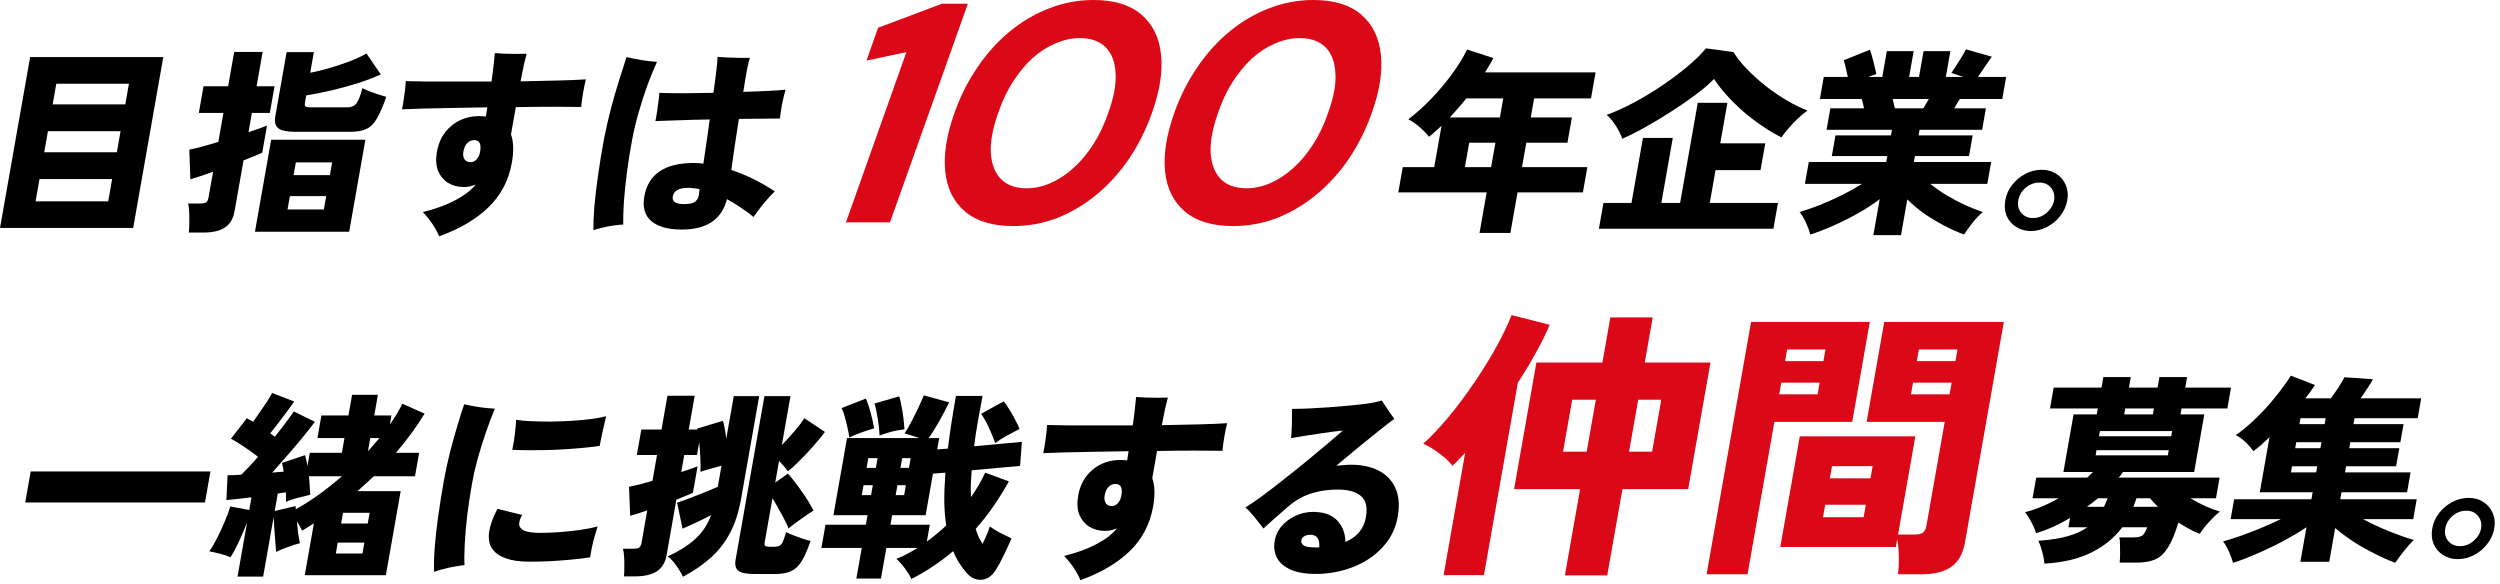
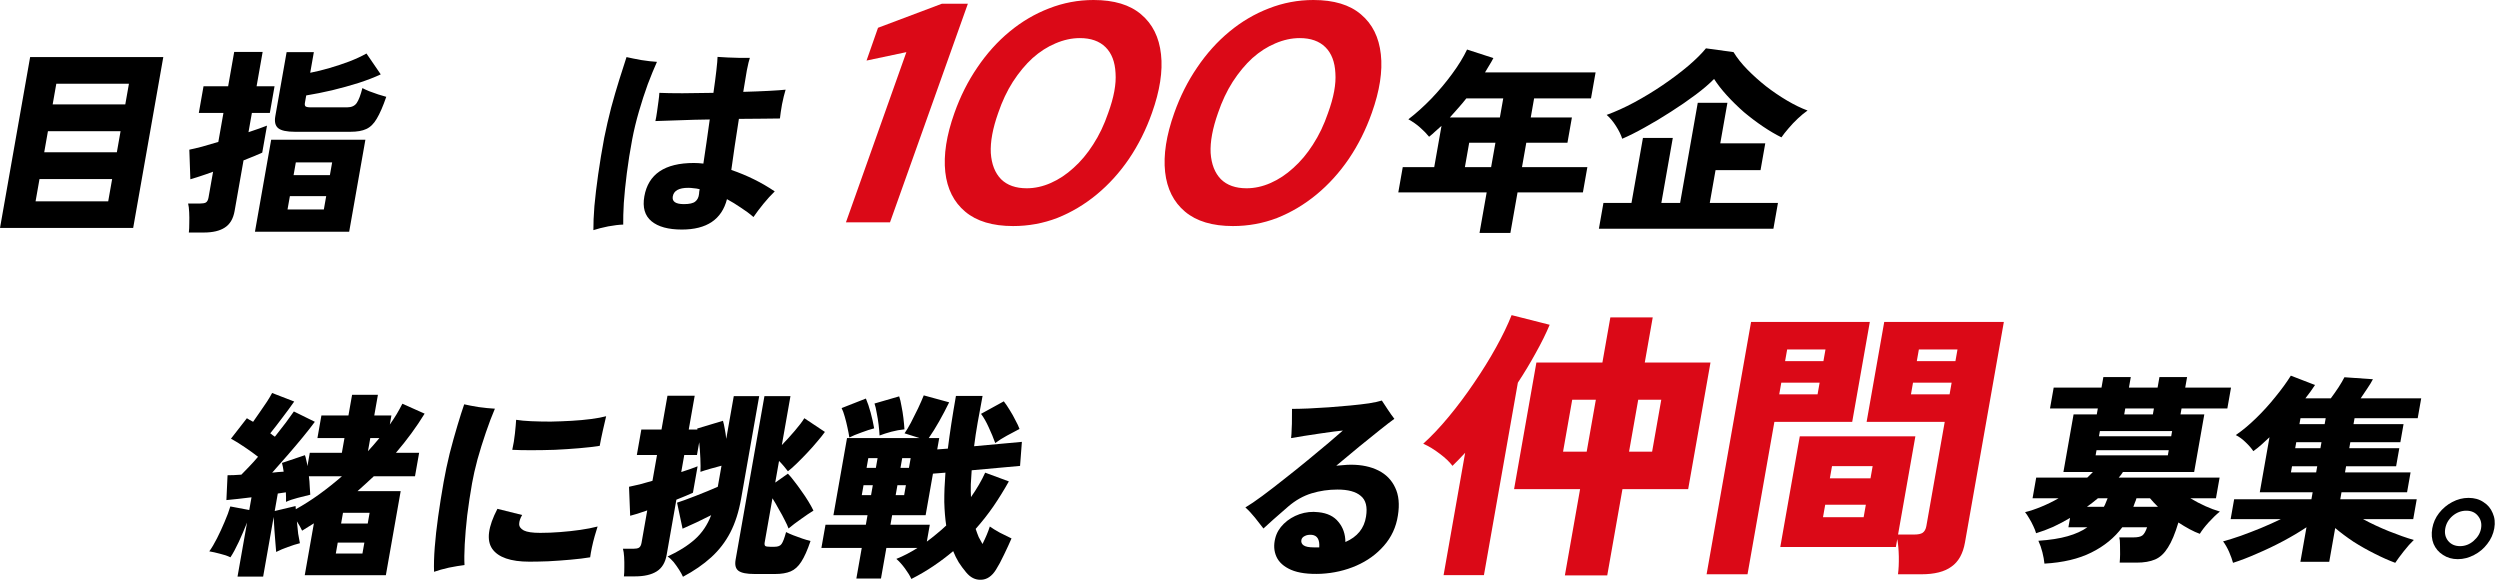
<svg xmlns="http://www.w3.org/2000/svg" width="595" height="139" viewBox="0 0 595 139" fill="none">
  <path d="M162.284 54.633C159.051 54.633 156.638 53.971 155.047 52.647C153.456 51.323 152.891 49.352 153.352 46.736C154.286 41.44 158.21 38.791 165.124 38.791C165.861 38.791 166.621 38.839 167.404 38.933C167.65 37.357 167.899 35.67 168.152 33.873C168.405 32.076 168.66 30.264 168.919 28.435C166.384 28.467 163.956 28.53 161.635 28.624C159.319 28.687 157.435 28.75 155.983 28.813C156.121 28.214 156.249 27.489 156.367 26.638C156.49 25.755 156.608 24.904 156.721 24.084C156.839 23.233 156.908 22.571 156.927 22.098C158.292 22.161 160.127 22.193 162.432 22.193C164.775 22.161 167.229 22.13 169.796 22.098C170.093 20.049 170.327 18.268 170.498 16.755C170.674 15.21 170.767 14.138 170.776 13.539C171.475 13.571 172.283 13.618 173.2 13.681C174.155 13.713 175.11 13.744 176.065 13.775C177.025 13.775 177.825 13.775 178.466 13.775C178.281 14.28 178.042 15.273 177.748 16.755C177.493 18.205 177.209 19.907 176.896 21.862C179.148 21.799 181.179 21.72 182.988 21.625C184.797 21.531 186.127 21.436 186.975 21.342C186.675 22.319 186.39 23.485 186.119 24.841C185.885 26.165 185.72 27.284 185.623 28.199C184.726 28.199 183.395 28.214 181.629 28.246C179.9 28.246 177.977 28.262 175.858 28.293C175.539 30.468 175.206 32.628 174.86 34.772C174.552 36.884 174.283 38.776 174.052 40.446C177.826 41.739 181.271 43.441 184.388 45.554C183.502 46.405 182.609 47.382 181.71 48.486C180.812 49.589 180.017 50.645 179.327 51.654C178.383 50.834 177.364 50.078 176.27 49.384C175.213 48.659 174.13 47.997 173.019 47.398C171.784 52.221 168.206 54.633 162.284 54.633ZM141.227 54.775C141.211 53.23 141.291 51.323 141.467 49.053C141.675 46.783 141.973 44.277 142.361 41.534C142.754 38.76 143.236 35.844 143.807 32.786C144.293 30.39 144.841 28.009 145.45 25.645C146.096 23.249 146.747 21.011 147.402 18.93C148.057 16.849 148.627 15.068 149.112 13.586C150.065 13.807 151.24 14.043 152.636 14.296C154.038 14.516 155.277 14.658 156.355 14.721C155.672 16.235 154.942 18.016 154.164 20.065C153.419 22.114 152.718 24.274 152.062 26.544C151.411 28.782 150.878 30.989 150.463 33.164C149.941 35.938 149.514 38.634 149.181 41.25C148.853 43.836 148.616 46.184 148.467 48.296C148.351 50.409 148.304 52.127 148.327 53.451C147.329 53.482 146.136 53.624 144.747 53.877C143.352 54.16 142.179 54.46 141.227 54.775ZM162.775 48.58C164.087 48.58 164.988 48.375 165.476 47.965C165.996 47.556 166.297 46.941 166.377 46.121C166.368 45.995 166.379 45.837 166.413 45.648C166.446 45.459 166.482 45.254 166.521 45.033C166.031 44.907 165.549 44.828 165.074 44.797C164.637 44.734 164.21 44.702 163.794 44.702C161.585 44.702 160.362 45.38 160.123 46.736C159.906 47.965 160.79 48.58 162.775 48.58Z" fill="black" />
-   <path d="M104.521 56.241C104.118 55.264 103.572 54.271 102.886 53.262C102.226 52.285 101.477 51.355 100.641 50.472C103.618 49.747 106.201 48.801 108.392 47.634C110.582 46.468 112.194 45.223 113.228 43.899C112.778 44.088 112.302 44.245 111.8 44.371C111.335 44.466 110.862 44.513 110.382 44.513C108.974 44.513 107.72 44.182 106.62 43.52C105.558 42.827 104.767 41.865 104.247 40.636C103.765 39.375 103.677 37.877 103.983 36.143C104.444 33.526 105.592 31.462 107.428 29.948C109.269 28.404 111.502 27.631 114.127 27.631C114.383 27.631 114.636 27.647 114.886 27.678C115.143 27.678 115.396 27.694 115.646 27.726L115.982 25.55C113.159 25.582 110.414 25.629 107.746 25.692C105.115 25.724 102.754 25.771 100.662 25.834C98.57 25.897 96.91 25.96 95.683 26.023C95.893 25.015 96.08 23.864 96.243 22.571C96.439 21.279 96.551 20.191 96.579 19.308C97.725 19.34 99.336 19.371 101.412 19.403C103.524 19.403 105.925 19.403 108.614 19.403C111.303 19.403 114.088 19.403 116.97 19.403C117.215 17.827 117.393 16.455 117.503 15.289C117.65 14.091 117.741 13.208 117.777 12.641C118.439 12.704 119.215 12.751 120.105 12.783C121.028 12.814 121.954 12.83 122.882 12.83C123.81 12.83 124.629 12.814 125.339 12.783C125.164 13.413 124.95 14.264 124.697 15.336C124.476 16.408 124.208 17.748 123.892 19.356C127.009 19.293 129.933 19.23 132.665 19.166C135.397 19.103 137.655 19.009 139.438 18.883C139.212 19.797 138.989 20.885 138.766 22.146C138.55 23.375 138.403 24.479 138.327 25.456C136.668 25.424 134.446 25.409 131.661 25.409C128.908 25.409 125.941 25.44 122.761 25.503L121.619 31.982C122.236 33.747 122.305 35.986 121.827 38.697C121.083 42.921 119.225 46.468 116.254 49.337C113.321 52.174 109.41 54.475 104.521 56.241ZM112 38.602C112.545 38.602 113.016 38.382 113.414 37.94C113.844 37.499 114.128 36.884 114.267 36.096C114.589 34.267 114.126 33.353 112.878 33.353C112.173 33.353 111.601 33.605 111.16 34.11C110.724 34.583 110.432 35.245 110.281 36.096C110.159 36.789 110.246 37.389 110.541 37.893C110.842 38.366 111.328 38.602 112 38.602Z" fill="black" />
  <path d="M60.679 55.152L64.539 33.257H86.963L83.104 55.152H60.679ZM44.944 55.341C45.017 54.742 45.052 54.001 45.048 53.118C45.075 52.236 45.068 51.369 45.026 50.518C44.989 49.635 44.904 48.941 44.769 48.437H47.65C48.258 48.437 48.704 48.358 48.988 48.2C49.309 48.011 49.523 47.617 49.628 47.018L50.712 40.871C49.514 41.312 48.423 41.69 47.439 42.006C46.487 42.321 45.776 42.541 45.305 42.668L45.059 35.622C45.855 35.464 46.857 35.227 48.065 34.912C49.31 34.566 50.61 34.187 51.962 33.777L53.179 26.873H47.321L48.438 20.536H54.297L55.739 12.355H62.509L61.067 20.536H65.341L64.224 26.873H59.95L59.141 31.46C61.045 30.83 62.513 30.309 63.546 29.9L62.412 36.331C61.957 36.552 61.334 36.82 60.542 37.135C59.782 37.45 58.921 37.797 57.958 38.175L55.832 50.234C55.51 52.062 54.735 53.371 53.508 54.159C52.312 54.947 50.642 55.341 48.497 55.341H44.944ZM70.202 31.366C68.249 31.366 66.923 31.082 66.223 30.514C65.522 29.947 65.289 29.001 65.522 27.677L68.215 12.403H74.697L73.83 17.321C75.289 17.037 76.828 16.659 78.448 16.186C80.068 15.713 81.632 15.193 83.141 14.625C84.687 14.026 86.047 13.396 87.22 12.734L90.618 17.699C89.151 18.393 87.399 19.07 85.362 19.733C83.362 20.363 81.258 20.946 79.051 21.482C76.881 21.987 74.824 22.396 72.88 22.712L72.572 24.461C72.499 24.871 72.546 25.155 72.71 25.313C72.906 25.47 73.324 25.549 73.965 25.549H82.608C83.664 25.549 84.43 25.202 84.904 24.509C85.378 23.815 85.827 22.633 86.249 20.962C86.659 21.183 87.207 21.435 87.893 21.719C88.585 21.971 89.292 22.223 90.016 22.475C90.746 22.696 91.385 22.885 91.933 23.043C91.149 25.313 90.395 27.047 89.671 28.244C88.98 29.442 88.147 30.262 87.173 30.704C86.231 31.145 84.976 31.366 83.407 31.366H70.202ZM68.431 49.856H77.075L77.633 46.687H68.99L68.431 49.856ZM69.874 41.675H78.517L79.05 38.648H70.407L69.874 41.675Z" fill="black" />
  <path d="M0.003 54.254L7.172 13.586H38.864L31.695 54.254H0.003ZM8.467 47.918H25.753L26.687 42.621H9.4L8.467 47.918ZM10.526 36.237H27.812L28.696 31.225H11.409L10.526 36.237ZM12.535 24.841H29.821L30.688 19.923H13.402L12.535 24.841Z" fill="black" />
  <path d="M293.442 53.801C288.563 53.801 284.764 52.662 282.047 50.383C279.33 48.104 277.747 44.958 277.297 40.945C276.856 36.883 277.581 32.202 279.471 26.901C280.874 22.937 282.694 19.321 284.93 16.051C287.175 12.732 289.74 9.883 292.624 7.505C295.508 5.127 298.623 3.294 301.969 2.006C305.374 0.669 308.913 0 312.585 0C317.464 0 321.238 1.139 323.904 3.418C326.622 5.697 328.201 8.868 328.641 12.93C329.091 16.943 328.371 21.6 326.481 26.901C325.078 30.864 323.254 34.505 321.008 37.824C318.772 41.094 316.212 43.918 313.328 46.296C310.444 48.674 307.324 50.532 303.97 51.869C300.624 53.157 297.115 53.801 293.442 53.801ZM296.687 44.81C298.599 44.81 300.509 44.389 302.418 43.546C304.328 42.704 306.122 41.515 307.801 39.979C309.53 38.444 311.09 36.586 312.481 34.406C313.93 32.177 315.126 29.675 316.068 26.901C317.427 23.185 318.011 20.014 317.82 17.389C317.688 14.714 316.893 12.658 315.436 11.221C313.979 9.784 311.942 9.066 309.327 9.066C307.415 9.066 305.48 9.487 303.52 10.329C301.62 11.122 299.805 12.286 298.075 13.822C296.396 15.358 294.832 17.24 293.382 19.47C291.992 21.649 290.826 24.126 289.884 26.901C288.584 30.567 288 33.737 288.132 36.412C288.314 39.088 289.13 41.168 290.578 42.654C292.035 44.091 294.072 44.81 296.687 44.81Z" fill="#DB0917" />
  <path d="M241.122 53.801C236.242 53.801 232.444 52.662 229.727 50.383C227.01 48.104 225.426 44.958 224.977 40.945C224.536 36.883 225.26 32.202 227.151 26.901C228.554 22.937 230.373 19.321 232.61 16.051C234.855 12.732 237.419 9.883 240.304 7.505C243.188 5.127 246.303 3.294 249.649 2.006C253.054 0.669 256.592 0 260.264 0C265.144 0 268.917 1.139 271.584 3.418C274.301 5.697 275.88 8.868 276.321 12.93C276.771 16.943 276.05 21.6 274.16 26.901C272.757 30.864 270.933 34.505 268.688 37.824C266.452 41.094 263.891 43.918 261.007 46.296C258.123 48.674 255.004 50.532 251.649 51.869C248.303 53.157 244.794 53.801 241.122 53.801ZM244.367 44.81C246.279 44.81 248.189 44.389 250.098 43.546C252.007 42.704 253.801 41.515 255.481 39.979C257.21 38.444 258.77 36.586 260.16 34.406C261.61 32.177 262.805 29.675 263.747 26.901C265.106 23.185 265.691 20.014 265.499 17.389C265.367 14.714 264.573 12.658 263.116 11.221C261.659 9.784 259.622 9.066 257.006 9.066C255.095 9.066 253.159 9.487 251.2 10.329C249.299 11.122 247.484 12.286 245.755 13.822C244.076 15.358 242.511 17.24 241.062 19.47C239.672 21.649 238.506 24.126 237.564 26.901C236.264 30.567 235.679 33.737 235.812 36.412C235.994 39.088 236.809 41.168 238.258 42.654C239.715 44.091 241.751 44.81 244.367 44.81Z" fill="#DB0917" />
  <path d="M201.336 52.908L215.719 12.409L206.235 14.415L208.969 6.613L224.163 0.891H230.351L211.824 52.908H201.336Z" fill="#DB0917" />
-   <path d="M483.324 54.988C482.001 54.988 480.834 54.654 479.822 53.987C478.805 53.352 478.056 52.478 477.575 51.366C477.126 50.255 477.021 49.016 477.262 47.65C477.497 46.315 478.033 45.108 478.868 44.028C479.742 42.916 480.783 42.042 481.992 41.407C483.238 40.74 484.539 40.406 485.894 40.406C487.281 40.406 488.464 40.74 489.443 41.407C490.46 42.042 491.194 42.916 491.643 44.028C492.13 45.108 492.256 46.315 492.02 47.65C491.78 49.016 491.223 50.255 490.349 51.366C489.508 52.478 488.467 53.352 487.226 53.987C485.979 54.654 484.678 54.988 483.324 54.988ZM483.87 51.891C485.063 51.891 486.136 51.478 487.088 50.652C488.078 49.794 488.671 48.809 488.867 47.697C489.068 46.553 488.839 45.569 488.178 44.743C487.523 43.885 486.582 43.456 485.356 43.456C484.163 43.456 483.074 43.869 482.09 44.695C481.137 45.521 480.558 46.522 480.351 47.697C480.149 48.841 480.379 49.826 481.04 50.652C481.733 51.478 482.676 51.891 483.87 51.891Z" fill="black" />
-   <path d="M445.862 55.957L447.371 47.398C445.745 48.627 443.974 49.778 442.056 50.85C440.139 51.922 438.209 52.883 436.266 53.735C434.355 54.586 432.552 55.279 430.857 55.815C430.67 55.059 430.335 54.145 429.852 53.073C429.369 52.001 428.849 51.134 428.294 50.472C429.748 50.03 431.334 49.479 433.051 48.817C434.774 48.123 436.511 47.351 438.262 46.499C440.018 45.617 441.651 44.703 443.163 43.757H429.574L430.491 38.555H448.929L449.18 37.136H435.975L436.842 32.218H450.047L450.28 30.894H434.722L435.622 25.787H443.641C443.554 25.377 443.463 24.983 443.37 24.605C443.282 24.195 443.183 23.848 443.073 23.564H433.133L434.058 18.315H439.773C439.639 17.622 439.478 16.897 439.292 16.14C439.137 15.383 438.97 14.784 438.792 14.343L445.044 11.837C445.222 12.278 445.405 12.877 445.592 13.634C445.816 14.359 446.006 15.1 446.16 15.856C446.353 16.581 446.49 17.165 446.572 17.606L444.622 18.315H447.984L449.067 12.168H455.454L454.37 18.315H456.723L457.807 12.168H464.193L463.109 18.315H467.287L464.428 17.37C464.725 16.96 465.097 16.392 465.545 15.667C466.03 14.911 466.497 14.17 466.945 13.445C467.399 12.688 467.707 12.12 467.869 11.742L474.043 13.492C473.65 14.091 473.111 14.879 472.426 15.856C471.774 16.834 471.213 17.653 470.744 18.315H477.467L476.541 23.564H466.458C466.248 23.848 466.026 24.195 465.794 24.605C465.567 24.983 465.338 25.377 465.105 25.787H472.644L471.744 30.894H456.858L456.625 32.218H469.494L468.627 37.136H455.758L455.508 38.555H473.899L472.982 43.757H459.393C460.571 44.703 461.882 45.617 463.327 46.499C464.778 47.351 466.242 48.123 467.72 48.817C469.204 49.479 470.595 50.03 471.894 50.472C471.105 51.134 470.28 52.001 469.419 53.073C468.59 54.145 467.932 55.059 467.447 55.815C465.973 55.279 464.414 54.586 462.772 53.735C461.161 52.883 459.583 51.938 458.038 50.897C456.53 49.825 455.165 48.675 453.941 47.445L452.44 55.957H445.862ZM450.988 25.787H457.759C457.942 25.472 458.147 25.125 458.374 24.747C458.601 24.368 458.831 23.974 459.063 23.564H450.468C450.555 23.974 450.646 24.368 450.739 24.747C450.833 25.125 450.916 25.472 450.988 25.787Z" fill="black" />
  <path d="M380.536 54.442L381.619 48.295H388.294L391.02 32.831H398.126L395.401 48.295H399.866L404.068 24.461H411.126L409.426 34.108H420.134L419.008 40.492H408.3L406.925 48.295H423.155L422.071 54.442H380.536ZM386.089 33.02C385.802 32.106 385.307 31.097 384.605 29.994C383.904 28.89 383.163 28.008 382.383 27.346C384.469 26.589 386.661 25.596 388.959 24.366C391.294 23.105 393.552 21.734 395.734 20.252C397.954 18.739 399.965 17.226 401.768 15.713C403.577 14.168 404.993 12.765 406.016 11.504L412.58 12.402C413.397 13.758 414.484 15.129 415.84 16.517C417.196 17.904 418.689 19.244 420.317 20.536C421.952 21.797 423.624 22.932 425.335 23.941C427.046 24.95 428.668 25.738 430.2 26.305C429.471 26.81 428.704 27.44 427.898 28.197C427.093 28.953 426.345 29.742 425.657 30.561C424.974 31.349 424.416 32.059 423.985 32.689C422.629 32.027 421.179 31.176 419.634 30.136C418.088 29.095 416.562 27.945 415.056 26.684C413.587 25.391 412.236 24.067 411.003 22.711C409.769 21.356 408.751 20.047 407.949 18.786C406.853 19.921 405.401 21.167 403.593 22.522C401.786 23.878 399.818 25.233 397.69 26.589C395.595 27.945 393.518 29.19 391.462 30.325C389.437 31.46 387.646 32.358 386.089 33.02Z" fill="black" />
  <path d="M352.127 55.437L353.828 45.79H332.796L333.854 39.784H341.345L343.079 29.948C342.585 30.389 342.091 30.831 341.597 31.272C341.135 31.713 340.644 32.139 340.124 32.549C339.547 31.824 338.843 31.099 338.01 30.374C337.21 29.648 336.27 28.986 335.191 28.387C337.042 26.969 338.867 25.329 340.668 23.469C342.474 21.578 344.115 19.623 345.591 17.606C347.105 15.556 348.295 13.618 349.161 11.789L355.429 13.822C355.137 14.39 354.813 14.957 354.457 15.525C354.133 16.092 353.793 16.66 353.437 17.227H379.751L378.658 23.422H365.117L364.317 27.962H374.113L373.054 33.968H363.258L362.233 39.784H377.791L376.732 45.79H361.174L359.474 55.437H352.127ZM345.062 27.962H356.97L357.771 23.422H348.983C348.364 24.21 347.716 24.983 347.038 25.739C346.393 26.496 345.734 27.237 345.062 27.962ZM348.644 39.784H354.886L355.912 33.968H349.669L348.644 39.784Z" fill="black" />
  <path d="M314.408 136.564C311.408 136.69 309.031 136.375 307.276 135.618C305.552 134.862 304.391 133.821 303.792 132.497C303.193 131.173 303.1 129.707 303.511 128.099C303.835 126.807 304.518 125.656 305.56 124.647C306.602 123.638 307.84 122.882 309.273 122.377C310.739 121.873 312.255 121.715 313.822 121.904C315.928 122.125 317.505 122.898 318.552 124.222C319.637 125.514 320.188 127.106 320.207 128.998C323.049 127.768 324.685 125.751 325.115 122.945C325.489 120.643 325.074 119.004 323.87 118.027C322.703 117.018 320.855 116.514 318.326 116.514C316.181 116.514 314.128 116.813 312.166 117.412C310.203 118.011 308.355 119.051 306.621 120.533C305.263 121.7 304.072 122.74 303.046 123.654C302.021 124.568 301.239 125.278 300.702 125.782C300.105 124.994 299.425 124.127 298.664 123.181C297.902 122.236 297.148 121.432 296.4 120.77C297.471 120.139 298.817 119.225 300.437 118.027C302.094 116.797 303.854 115.442 305.715 113.96C307.609 112.478 309.455 110.997 311.253 109.515C313.088 108.002 314.738 106.63 316.204 105.401C317.674 104.14 318.807 103.162 319.602 102.469C319.212 102.5 318.51 102.579 317.495 102.705C316.512 102.831 315.396 102.989 314.146 103.178C312.897 103.367 311.647 103.556 310.397 103.746C309.179 103.935 308.14 104.108 307.28 104.266C307.354 103.667 307.399 102.957 307.415 102.138C307.469 101.287 307.491 100.435 307.481 99.584C307.509 98.701 307.514 97.945 307.497 97.314C308.554 97.314 309.856 97.283 311.403 97.22C312.957 97.125 314.59 97.031 316.303 96.936C318.054 96.81 319.744 96.668 321.372 96.51C323.033 96.353 324.52 96.179 325.833 95.99C327.185 95.769 328.2 95.549 328.879 95.328C329.239 95.832 329.706 96.542 330.281 97.456C330.861 98.339 331.387 99.08 331.858 99.679C330.978 100.309 329.812 101.208 328.357 102.374C326.941 103.509 325.337 104.802 323.544 106.252C321.784 107.702 319.946 109.231 318.03 110.839C318.585 110.776 319.154 110.729 319.736 110.697C320.323 110.634 320.921 110.602 321.529 110.602C324.058 110.602 326.234 111.06 328.058 111.974C329.881 112.888 331.211 114.244 332.047 116.041C332.914 117.838 333.131 120.06 332.696 122.708C332.276 125.451 331.166 127.847 329.364 129.896C327.6 131.914 325.417 133.49 322.816 134.625C320.215 135.76 317.412 136.406 314.408 136.564ZM312.683 130.275H313.98C314.11 128.446 313.533 127.453 312.248 127.295C311.555 127.232 310.978 127.327 310.517 127.579C310.062 127.8 309.799 128.115 309.726 128.525C309.632 129.061 309.813 129.486 310.27 129.802C310.726 130.117 311.531 130.275 312.683 130.275Z" fill="black" />
-   <path d="M257.141 138.077C256.737 137.1 256.191 136.107 255.505 135.098C254.845 134.12 254.097 133.19 253.26 132.308C256.237 131.583 258.82 130.637 261.011 129.47C263.201 128.304 264.813 127.059 265.847 125.735C265.397 125.924 264.921 126.081 264.419 126.207C263.954 126.302 263.482 126.349 263.001 126.349C261.593 126.349 260.339 126.018 259.239 125.356C258.177 124.663 257.386 123.701 256.866 122.472C256.384 121.211 256.296 119.713 256.602 117.979C257.063 115.362 258.211 113.298 260.047 111.784C261.888 110.24 264.121 109.467 266.746 109.467C267.002 109.467 267.255 109.483 267.506 109.514C267.762 109.514 268.015 109.53 268.266 109.562L268.601 107.386C265.778 107.418 263.033 107.465 260.365 107.528C257.734 107.56 255.373 107.607 253.281 107.67C251.189 107.733 249.53 107.796 248.302 107.859C248.512 106.85 248.699 105.7 248.863 104.407C249.058 103.115 249.17 102.027 249.198 101.144C250.345 101.176 251.956 101.207 254.031 101.239C256.144 101.239 258.545 101.239 261.234 101.239C263.923 101.239 266.708 101.239 269.589 101.239C269.834 99.663 270.012 98.291 270.122 97.125C270.269 95.927 270.361 95.044 270.397 94.477C271.058 94.54 271.834 94.587 272.724 94.618C273.647 94.65 274.573 94.666 275.501 94.666C276.429 94.666 277.249 94.65 277.958 94.618C277.783 95.249 277.569 96.1 277.316 97.172C277.095 98.244 276.827 99.584 276.512 101.192C279.628 101.129 282.552 101.065 285.284 101.002C288.016 100.939 290.274 100.845 292.057 100.719C291.832 101.633 291.608 102.721 291.386 103.982C291.169 105.211 291.022 106.315 290.946 107.292C289.287 107.26 287.065 107.245 284.28 107.245C281.527 107.245 278.56 107.276 275.38 107.339L274.238 113.818C274.855 115.583 274.925 117.822 274.447 120.533C273.702 124.757 271.844 128.304 268.874 131.173C265.941 134.01 262.03 136.311 257.141 138.077ZM264.62 120.438C265.164 120.438 265.635 120.217 266.033 119.776C266.463 119.335 266.747 118.72 266.886 117.932C267.208 116.103 266.745 115.189 265.497 115.189C264.793 115.189 264.22 115.441 263.779 115.946C263.343 116.419 263.051 117.081 262.901 117.932C262.778 118.625 262.865 119.224 263.16 119.729C263.461 120.202 263.947 120.438 264.62 120.438Z" fill="black" />
  <path d="M216.904 137.793C216.584 137.067 216.075 136.232 215.377 135.286C214.68 134.34 213.997 133.584 213.329 133.016C214.19 132.67 215.044 132.276 215.89 131.834C216.736 131.393 217.556 130.92 218.349 130.416H210.954L209.67 137.698H203.812L205.096 130.416H195.492L196.468 124.883H206.071L206.471 122.613H198.356L201.591 104.265H218.877L215.284 103.13C215.709 102.531 216.209 101.695 216.782 100.624C217.361 99.52 217.929 98.385 218.487 97.219C219.05 96.021 219.505 94.98 219.853 94.098L225.9 95.753C225.147 97.297 224.352 98.811 223.515 100.293C222.677 101.774 221.852 103.098 221.038 104.265H223.535L223.06 106.96L225.59 106.771C226.048 103.083 226.688 98.905 227.511 94.24H233.849C233.428 96.446 233.04 98.559 232.684 100.576C232.334 102.562 232.051 104.438 231.836 106.204L243.208 105.163L242.775 110.885L231.26 111.926C231.182 113.092 231.113 114.211 231.052 115.283C231.029 116.323 231.043 117.332 231.095 118.31C232.507 116.292 233.633 114.353 234.473 112.493L240.108 114.574C238.941 116.654 237.711 118.641 236.417 120.532C235.129 122.392 233.726 124.173 232.21 125.876C232.44 126.569 232.678 127.216 232.925 127.815C233.209 128.382 233.512 128.934 233.833 129.47C234.623 127.893 235.204 126.506 235.575 125.308C236.143 125.718 236.937 126.207 237.958 126.774C239.016 127.31 239.944 127.767 240.741 128.146C240.253 129.281 239.657 130.573 238.953 132.023C238.287 133.442 237.644 134.64 237.023 135.617C236.047 137.162 234.867 137.95 233.485 137.982C232.13 138.045 230.939 137.446 229.912 136.185C229.278 135.428 228.696 134.64 228.168 133.82C227.673 133.001 227.236 132.118 226.859 131.172C225.356 132.433 223.787 133.615 222.152 134.719C220.517 135.822 218.768 136.847 216.904 137.793ZM220.584 128.902C221.394 128.303 222.175 127.689 222.926 127.058C223.71 126.427 224.466 125.765 225.197 125.072C224.947 123.401 224.795 121.541 224.74 119.492C224.723 117.411 224.814 115.078 225.013 112.493L222.043 112.729L220.3 122.613H212.329L211.929 124.883H221.293L220.584 128.902ZM236.867 105.447C236.438 104.249 235.922 103.004 235.317 101.711C234.718 100.387 234.107 99.315 233.483 98.496L238.906 95.516C239.35 96.084 239.82 96.777 240.316 97.597C240.817 98.385 241.268 99.189 241.668 100.009C242.105 100.797 242.431 101.49 242.645 102.089C241.66 102.594 240.653 103.13 239.625 103.697C238.634 104.233 237.715 104.816 236.867 105.447ZM209.334 103.65C209.302 102.925 209.228 102.074 209.112 101.096C208.996 100.119 208.842 99.173 208.652 98.259C208.498 97.313 208.325 96.572 208.131 96.037L214.001 94.334C214.216 94.933 214.4 95.706 214.553 96.651C214.744 97.566 214.897 98.511 215.013 99.489C215.129 100.466 215.211 101.364 215.258 102.184C214.249 102.279 213.208 102.468 212.133 102.752C211.091 103.035 210.158 103.335 209.334 103.65ZM202.144 104.123C202.042 103.429 201.893 102.641 201.696 101.758C201.505 100.844 201.29 99.977 201.05 99.158C200.816 98.306 200.568 97.629 200.304 97.124L206.083 94.854C206.492 95.8 206.871 96.919 207.219 98.212C207.568 99.504 207.844 100.75 208.049 101.948C207.178 102.168 206.159 102.499 204.993 102.941C203.833 103.351 202.883 103.745 202.144 104.123ZM205.104 117.837H207.313L207.73 115.472H205.521L205.104 117.837ZM206.246 111.358H208.455L208.864 109.041H206.655L206.246 111.358ZM213.171 117.837H215.188L215.605 115.472H213.588L213.171 117.837ZM214.313 111.358H216.33L216.739 109.041H214.722L214.313 111.358Z" fill="black" />
  <path d="M162.545 137.272C162.341 136.799 162.038 136.247 161.637 135.616C161.236 134.986 160.8 134.371 160.329 133.772C159.853 133.205 159.371 132.763 158.882 132.448C161.494 131.25 163.654 129.895 165.361 128.381C167.068 126.868 168.368 124.945 169.259 122.612C168.204 123.148 167.048 123.715 165.79 124.314C164.569 124.882 163.456 125.386 162.45 125.828L161.141 119.633C161.548 119.507 162.144 119.302 162.93 119.018C163.716 118.734 164.591 118.403 165.554 118.025C166.517 117.647 167.464 117.268 168.395 116.89C169.326 116.512 170.14 116.165 170.835 115.85L171.719 110.837C170.848 111.058 169.923 111.31 168.945 111.594C167.966 111.877 167.22 112.114 166.707 112.303C166.75 111.515 166.744 110.459 166.689 109.135C166.634 107.811 166.542 106.518 166.412 105.257L165.879 108.283H162.854L162.137 112.35C162.95 112.098 163.698 111.846 164.383 111.594C165.068 111.342 165.616 111.137 166.028 110.979L164.919 117.268C164.047 117.678 162.733 118.23 160.978 118.923L158.661 132.07C158.338 133.898 157.547 135.207 156.288 135.995C155.029 136.783 153.311 137.177 151.134 137.177H148.493C148.566 136.578 148.598 135.853 148.588 135.002C148.605 134.182 148.589 133.362 148.542 132.543C148.494 131.723 148.4 131.077 148.259 130.604H150.708C151.316 130.604 151.762 130.525 152.046 130.367C152.368 130.178 152.581 129.784 152.687 129.185L154.045 121.477C153.158 121.792 152.358 122.06 151.647 122.281C150.936 122.502 150.38 122.659 149.979 122.754L149.707 115.85C150.44 115.692 151.289 115.503 152.256 115.282C153.229 115.03 154.24 114.746 155.288 114.431L156.371 108.283H151.569L152.636 102.231H157.438L158.855 94.191H165.338L163.921 102.231H165.985L165.931 101.994L172.066 100.15C172.228 100.686 172.37 101.332 172.493 102.089C172.648 102.845 172.765 103.633 172.844 104.453L174.637 94.286H180.687L176.386 118.687C175.841 121.777 174.984 124.456 173.816 126.726C172.653 128.964 171.137 130.935 169.269 132.637C167.4 134.34 165.159 135.884 162.545 137.272ZM179.565 136.61C177.708 136.61 176.44 136.357 175.76 135.853C175.081 135.349 174.853 134.466 175.075 133.205L181.935 94.286H188.13L186.079 105.919C187.095 104.879 188.127 103.744 189.176 102.514C190.225 101.285 190.976 100.292 191.43 99.535L196.329 102.798C195.86 103.46 195.244 104.232 194.48 105.115C193.748 105.998 192.949 106.896 192.084 107.811C191.219 108.725 190.38 109.576 189.569 110.364C188.795 111.121 188.114 111.72 187.524 112.161C187.265 111.814 186.95 111.42 186.58 110.979C186.209 110.538 185.82 110.112 185.412 109.702L184.504 114.857L187.52 112.729C187.954 113.17 188.443 113.753 188.988 114.478C189.564 115.203 190.146 115.992 190.732 116.843C191.35 117.694 191.907 118.529 192.403 119.349C192.899 120.169 193.299 120.894 193.604 121.524C192.779 122.029 191.798 122.691 190.661 123.511C189.53 124.299 188.532 125.055 187.668 125.78C187.501 125.276 187.201 124.614 186.769 123.794C186.37 122.975 185.898 122.108 185.355 121.193C184.85 120.248 184.346 119.381 183.845 118.592L181.994 129.091C181.922 129.5 181.968 129.784 182.132 129.942C182.302 130.068 182.691 130.131 183.3 130.131H184.356C185.156 130.131 185.707 129.91 186.009 129.469C186.349 128.996 186.707 128.05 187.086 126.632C187.495 126.852 188.059 127.104 188.777 127.388C189.495 127.672 190.232 127.94 190.988 128.192C191.744 128.444 192.383 128.633 192.905 128.76C192.169 130.935 191.429 132.59 190.685 133.725C189.978 134.828 189.141 135.585 188.172 135.995C187.203 136.405 185.983 136.61 184.51 136.61H179.565Z" fill="black" />
  <path d="M103.307 136.091C103.244 134.452 103.297 132.513 103.468 130.275C103.638 128.036 103.909 125.593 104.28 122.945C104.651 120.297 105.083 117.57 105.578 114.764C105.973 112.525 106.455 110.24 107.027 107.907C107.636 105.542 108.249 103.336 108.866 101.286C109.489 99.206 110.026 97.519 110.478 96.227C111.432 96.447 112.593 96.668 113.963 96.889C115.338 97.078 116.612 97.204 117.786 97.267C117.081 98.906 116.363 100.798 115.633 102.942C114.908 105.054 114.245 107.182 113.643 109.326C113.079 111.438 112.649 113.329 112.355 115C111.905 117.554 111.519 120.107 111.196 122.661C110.912 125.183 110.714 127.485 110.604 129.565C110.499 131.614 110.482 133.254 110.553 134.483C109.506 134.609 108.27 134.814 106.843 135.098C105.443 135.413 104.264 135.744 103.307 136.091ZM126.012 133.679C121.531 133.679 118.574 132.655 117.143 130.606C115.743 128.556 116.158 125.388 118.386 121.101L124.274 122.566C123.821 123.323 123.583 124.032 123.563 124.694C123.548 125.325 123.92 125.845 124.68 126.255C125.446 126.633 126.741 126.822 128.566 126.822C130.102 126.822 131.682 126.759 133.305 126.633C134.96 126.507 136.559 126.334 138.102 126.113C139.646 125.892 141.021 125.624 142.229 125.309C142.028 125.908 141.798 126.665 141.541 127.579C141.29 128.462 141.067 129.36 140.874 130.275C140.681 131.189 140.542 131.977 140.457 132.639C139.138 132.86 137.584 133.049 135.795 133.206C134.039 133.364 132.272 133.49 130.495 133.585C128.755 133.648 127.261 133.679 126.012 133.679ZM121.918 107.056C122.199 105.826 122.411 104.534 122.554 103.178C122.702 101.791 122.798 100.703 122.841 99.915C123.806 100.073 125.003 100.183 126.432 100.246C127.861 100.309 129.408 100.341 131.073 100.341C132.743 100.309 134.403 100.246 136.052 100.152C137.702 100.057 139.247 99.915 140.689 99.726C142.131 99.537 143.322 99.316 144.263 99.064C144.032 100.01 143.763 101.176 143.454 102.563C143.151 103.919 142.911 105.101 142.733 106.11C141.349 106.331 139.715 106.52 137.831 106.677C135.979 106.835 134.052 106.961 132.05 107.056C130.054 107.119 128.16 107.15 126.367 107.15C124.607 107.15 123.124 107.119 121.918 107.056Z" fill="black" />
  <path d="M56.532 137.226L58.799 124.364C58.218 125.845 57.564 127.374 56.838 128.951C56.117 130.495 55.453 131.725 54.843 132.639C54.136 132.292 53.306 132.009 52.352 131.788C51.404 131.536 50.557 131.347 49.811 131.22C50.404 130.401 51.02 129.36 51.658 128.099C52.296 126.838 52.892 125.546 53.446 124.222C54.037 122.866 54.494 121.637 54.816 120.533L59.324 121.384L59.858 118.358C58.747 118.484 57.684 118.61 56.67 118.736C55.655 118.862 54.726 118.957 53.883 119.02L54.156 113.109C55.149 113.109 56.245 113.062 57.447 112.967C58.027 112.4 58.653 111.753 59.325 111.028C60.029 110.303 60.725 109.531 61.414 108.711C60.486 107.986 59.434 107.229 58.261 106.441C57.119 105.653 56.022 104.975 54.97 104.408L58.758 99.537C58.992 99.663 59.223 99.805 59.451 99.963C59.717 100.089 59.98 100.231 60.24 100.388C60.752 99.663 61.288 98.891 61.849 98.071C62.447 97.22 63.008 96.4 63.531 95.612C64.06 94.792 64.47 94.099 64.762 93.531L70.022 95.565C69.165 96.794 68.217 98.087 67.177 99.442C66.17 100.798 65.217 102.027 64.318 103.131C64.52 103.257 64.703 103.399 64.868 103.556C65.07 103.683 65.255 103.809 65.425 103.935C66.373 102.737 67.242 101.618 68.034 100.577C68.831 99.505 69.467 98.623 69.941 97.929L74.934 100.388C74.174 101.428 73.224 102.642 72.083 104.029C70.942 105.417 69.729 106.851 68.443 108.333C67.195 109.783 65.975 111.17 64.781 112.494C65.24 112.431 65.697 112.384 66.15 112.352C66.636 112.321 67.09 112.289 67.511 112.258C67.456 111.848 67.394 111.47 67.327 111.123C67.26 110.776 67.188 110.461 67.11 110.177L72.573 108.333C72.704 108.679 72.81 109.074 72.893 109.515C73.007 109.956 73.1 110.429 73.171 110.934L73.729 107.765H81.364L81.981 104.266H75.547L76.497 98.875H82.931L83.798 93.957H89.945L89.078 98.875H93.159L92.776 101.05C93.374 100.199 93.921 99.364 94.418 98.544C94.92 97.693 95.369 96.873 95.764 96.085L101.061 98.449C99.129 101.602 96.853 104.707 94.233 107.765H99.755L98.771 113.345H88.976C88.358 113.944 87.708 114.543 87.026 115.142C86.377 115.741 85.73 116.324 85.085 116.892H95.361L91.835 136.895H72.532L74.707 124.553C73.839 125.12 72.904 125.703 71.902 126.302C71.603 125.64 71.189 124.9 70.661 124.08C70.745 125.057 70.845 126.034 70.961 127.012C71.114 127.958 71.253 128.714 71.377 129.282C70.506 129.502 69.557 129.802 68.53 130.18C67.54 130.527 66.606 130.921 65.728 131.362C65.695 130.826 65.633 130.086 65.544 129.14C65.454 128.194 65.376 127.185 65.309 126.113C65.247 125.01 65.188 123.985 65.131 123.04L62.63 137.226H56.532ZM65.381 121.621L70.343 120.439C70.353 120.565 70.362 120.691 70.372 120.817C70.388 120.912 70.397 121.038 70.401 121.195C72.282 120.155 74.139 118.973 75.973 117.649C77.844 116.293 79.65 114.859 81.389 113.345H73.514C73.626 114.165 73.692 114.969 73.713 115.757C73.772 116.514 73.815 117.176 73.843 117.743C72.94 117.964 71.935 118.216 70.829 118.5C69.722 118.784 68.802 119.099 68.069 119.446C68.09 118.784 68.079 118.027 68.037 117.176C67.444 117.27 66.803 117.365 66.114 117.459L65.381 121.621ZM79.923 131.741H86.261L86.72 129.14H80.381L79.923 131.741ZM81.182 124.6H87.52L87.97 122.046H81.632L81.182 124.6ZM87.577 107.387C88.529 106.347 89.433 105.306 90.288 104.266H88.127L87.577 107.387Z" fill="black" />
-   <path d="M6.002 119.588L7.303 112.211H50.087L48.786 119.588H6.002Z" fill="black" />
  <path d="M451.718 136.678C451.878 135.507 451.945 134.088 451.919 132.422C451.885 130.801 451.761 129.427 451.548 128.301L451.214 130.193H423.707L428.351 103.846H455.859L451.738 127.22H455.58C456.495 127.22 457.159 127.085 457.572 126.815C458.039 126.5 458.34 125.959 458.475 125.194L462.846 100.401H444.256L448.448 76.621H476.916L467.663 129.112C467.194 131.769 466.125 133.683 464.455 134.854C462.823 136.07 460.429 136.678 457.274 136.678H451.718ZM406.169 136.678L416.756 76.621H445.018L440.826 100.401H422.305L415.91 136.678H406.169ZM433.875 123.099H443.547L444.071 120.127H434.399L433.875 123.099ZM435.507 113.844H445.179L445.691 110.939H436.019L435.507 113.844ZM454.809 93.848H464.001L464.489 91.078H455.297L454.809 93.848ZM456.202 85.944H465.394L465.882 83.174H456.69L456.202 85.944ZM423.46 93.848H432.583L433.072 91.078H423.948L423.46 93.848ZM424.853 85.944H433.977L434.465 83.174H425.342L424.853 85.944Z" fill="#DB0917" />
  <path d="M372.44 136.948L376.061 116.412H360.352L365.663 86.282H381.372L383.265 75.54H393.349L391.456 86.282H407.096L401.785 116.412H386.144L382.524 136.948H372.44ZM343.573 136.881L348.706 107.764C348.145 108.35 347.611 108.913 347.104 109.453C346.606 109.949 346.133 110.422 345.688 110.872C344.986 109.926 343.968 108.958 342.633 107.967C341.344 106.976 340.043 106.188 338.728 105.603C340.684 103.846 342.708 101.707 344.799 99.185C346.89 96.663 348.894 93.983 350.812 91.146C352.783 88.263 354.541 85.426 356.085 82.634C357.629 79.841 358.855 77.297 359.763 75L368.825 77.297C367.956 79.369 366.855 81.598 365.519 83.985C364.238 86.327 362.815 88.691 361.251 91.078L353.176 136.881H343.573ZM372.008 107.494H377.633L379.812 95.132H374.187L372.008 107.494ZM387.716 107.494H393.204L395.383 95.132H389.896L387.716 107.494Z" fill="#DB0917" />
  <path d="M584.943 133.078C583.62 133.078 582.453 132.744 581.442 132.077C580.425 131.442 579.675 130.568 579.194 129.456C578.745 128.344 578.641 127.105 578.881 125.739C579.117 124.405 579.652 123.198 580.488 122.118C581.361 121.006 582.402 120.132 583.611 119.497C584.858 118.83 586.158 118.496 587.513 118.496C588.9 118.496 590.083 118.83 591.063 119.497C592.08 120.132 592.813 121.006 593.262 122.118C593.749 123.198 593.875 124.405 593.64 125.739C593.399 127.105 592.842 128.344 591.968 129.456C591.127 130.568 590.086 131.442 588.845 132.077C587.598 132.744 586.298 133.078 584.943 133.078ZM585.489 129.98C586.682 129.98 587.755 129.567 588.707 128.741C589.697 127.884 590.29 126.899 590.486 125.787C590.688 124.643 590.458 123.658 589.797 122.832C589.142 121.975 588.201 121.546 586.976 121.546C585.782 121.546 584.693 121.959 583.709 122.785C582.757 123.611 582.177 124.612 581.97 125.787C581.768 126.931 581.998 127.915 582.659 128.741C583.352 129.567 584.295 129.98 585.489 129.98Z" fill="black" />
  <path d="M531.461 133.952C531.268 133.227 530.957 132.36 530.527 131.351C530.091 130.374 529.614 129.539 529.096 128.845C530.373 128.498 531.78 128.057 533.315 127.521C534.887 126.954 536.484 126.339 538.105 125.677C539.764 124.983 541.346 124.274 542.85 123.549H530.894L531.727 118.82H550.118L550.41 117.165H537.829L540.138 104.066C539.483 104.696 538.833 105.295 538.189 105.863C537.545 106.43 536.912 106.935 536.29 107.376C535.888 106.746 535.29 106.052 534.496 105.295C533.733 104.539 532.939 103.955 532.115 103.546C533.68 102.474 535.274 101.15 536.897 99.573C538.557 97.966 540.105 96.263 541.542 94.466C543.012 92.669 544.237 90.983 545.219 89.406L550.974 91.629C550.666 92.102 550.321 92.606 549.939 93.142C549.556 93.678 549.139 94.23 548.687 94.797H554.737C555.324 94.009 555.922 93.158 556.532 92.244C557.147 91.298 557.627 90.478 557.974 89.785L564.757 90.257C564.416 90.919 563.965 91.66 563.405 92.48C562.876 93.3 562.356 94.072 561.844 94.797H576.249L575.415 99.526H560.386L560.136 100.945H572.044L571.286 105.248H559.377L559.127 106.667H571.036L570.277 110.97H558.369L558.11 112.436H573.716L572.882 117.165H557.276L556.985 118.82H575.184L574.35 123.549H562.393C564.323 124.589 566.378 125.551 568.559 126.433C570.773 127.316 572.747 128.01 574.483 128.514C573.753 129.208 572.954 130.106 572.087 131.21C571.22 132.313 570.547 133.227 570.067 133.952C568.535 133.385 566.902 132.66 565.169 131.777C563.462 130.926 561.788 129.98 560.147 128.94C558.543 127.868 557.086 126.78 555.776 125.677L554.359 133.716H547.492L548.943 125.488C547.238 126.623 545.379 127.726 543.365 128.798C541.352 129.87 539.307 130.847 537.23 131.73C535.181 132.644 533.257 133.385 531.461 133.952ZM545.241 112.436H551.244L551.502 110.97H545.5L545.241 112.436ZM546.258 106.667H552.261L552.511 105.248H546.508L546.258 106.667ZM547.267 100.945H553.269L553.519 99.526H547.517L547.267 100.945Z" fill="black" />
  <path d="M486.578 134.143C486.498 133.323 486.336 132.424 486.093 131.447C485.849 130.47 485.53 129.556 485.135 128.704C487.922 128.515 490.243 128.153 492.098 127.617C493.985 127.081 495.55 126.371 496.795 125.489H492.281L492.673 123.266C491.349 124.054 490.008 124.764 488.648 125.394C487.294 125.993 485.941 126.498 484.588 126.907C484.453 126.403 484.233 125.835 483.928 125.205C483.628 124.543 483.291 123.912 482.917 123.313C482.574 122.714 482.257 122.242 481.966 121.895C483.238 121.579 484.549 121.138 485.897 120.571C487.278 120.003 488.627 119.341 489.945 118.584H483.75L484.617 113.666H496.766C496.997 113.446 497.228 113.225 497.459 113.004C497.69 112.784 497.905 112.563 498.104 112.342H491.093L493.51 98.629H499.032L499.283 97.21H487.902L488.778 92.245H500.158L500.6 89.738H507.13L506.688 92.245H513.507L513.949 89.738H520.527L520.085 92.245H530.985L530.11 97.21H519.21L518.96 98.629H524.626L522.209 112.342H505.258C505.123 112.563 504.972 112.784 504.805 113.004C504.638 113.225 504.455 113.446 504.257 113.666H528.266L527.399 118.584H521.3C523.734 120.035 526.076 121.091 528.329 121.753C527.508 122.415 526.621 123.266 525.67 124.306C524.756 125.315 524.05 126.23 523.554 127.049C522.83 126.797 522.029 126.434 521.152 125.962C520.275 125.489 519.377 124.953 518.459 124.354C517.677 126.97 516.847 128.957 515.968 130.312C515.115 131.699 514.1 132.645 512.923 133.149C511.745 133.654 510.276 133.906 508.516 133.906H504.482C504.533 133.433 504.567 132.787 504.584 131.967C504.595 131.179 504.587 130.407 504.56 129.65C504.565 128.893 504.508 128.31 504.388 127.9H507.75C508.774 127.9 509.49 127.743 509.898 127.428C510.305 127.112 510.675 126.466 511.008 125.489H505.102C503.254 127.979 500.804 129.981 497.753 131.494C494.733 133.008 491.008 133.89 486.578 134.143ZM498.756 108.37H515.946L516.163 107.141H498.972L498.756 108.37ZM499.556 103.83H516.746L516.963 102.601H499.773L499.556 103.83ZM505.563 98.629H512.381L512.632 97.21H505.813L505.563 98.629ZM507.737 120.618H513.595C513.24 120.271 512.901 119.924 512.578 119.578C512.255 119.231 511.961 118.9 511.697 118.584H508.479C508.386 118.931 508.261 119.278 508.104 119.625C507.984 119.94 507.862 120.271 507.737 120.618ZM496.693 120.618H500.726C500.91 120.303 501.064 119.972 501.189 119.625C501.347 119.278 501.488 118.931 501.613 118.584H499.308C498.895 118.931 498.466 119.278 498.02 119.625C497.613 119.94 497.17 120.271 496.693 120.618Z" fill="black" />
</svg>